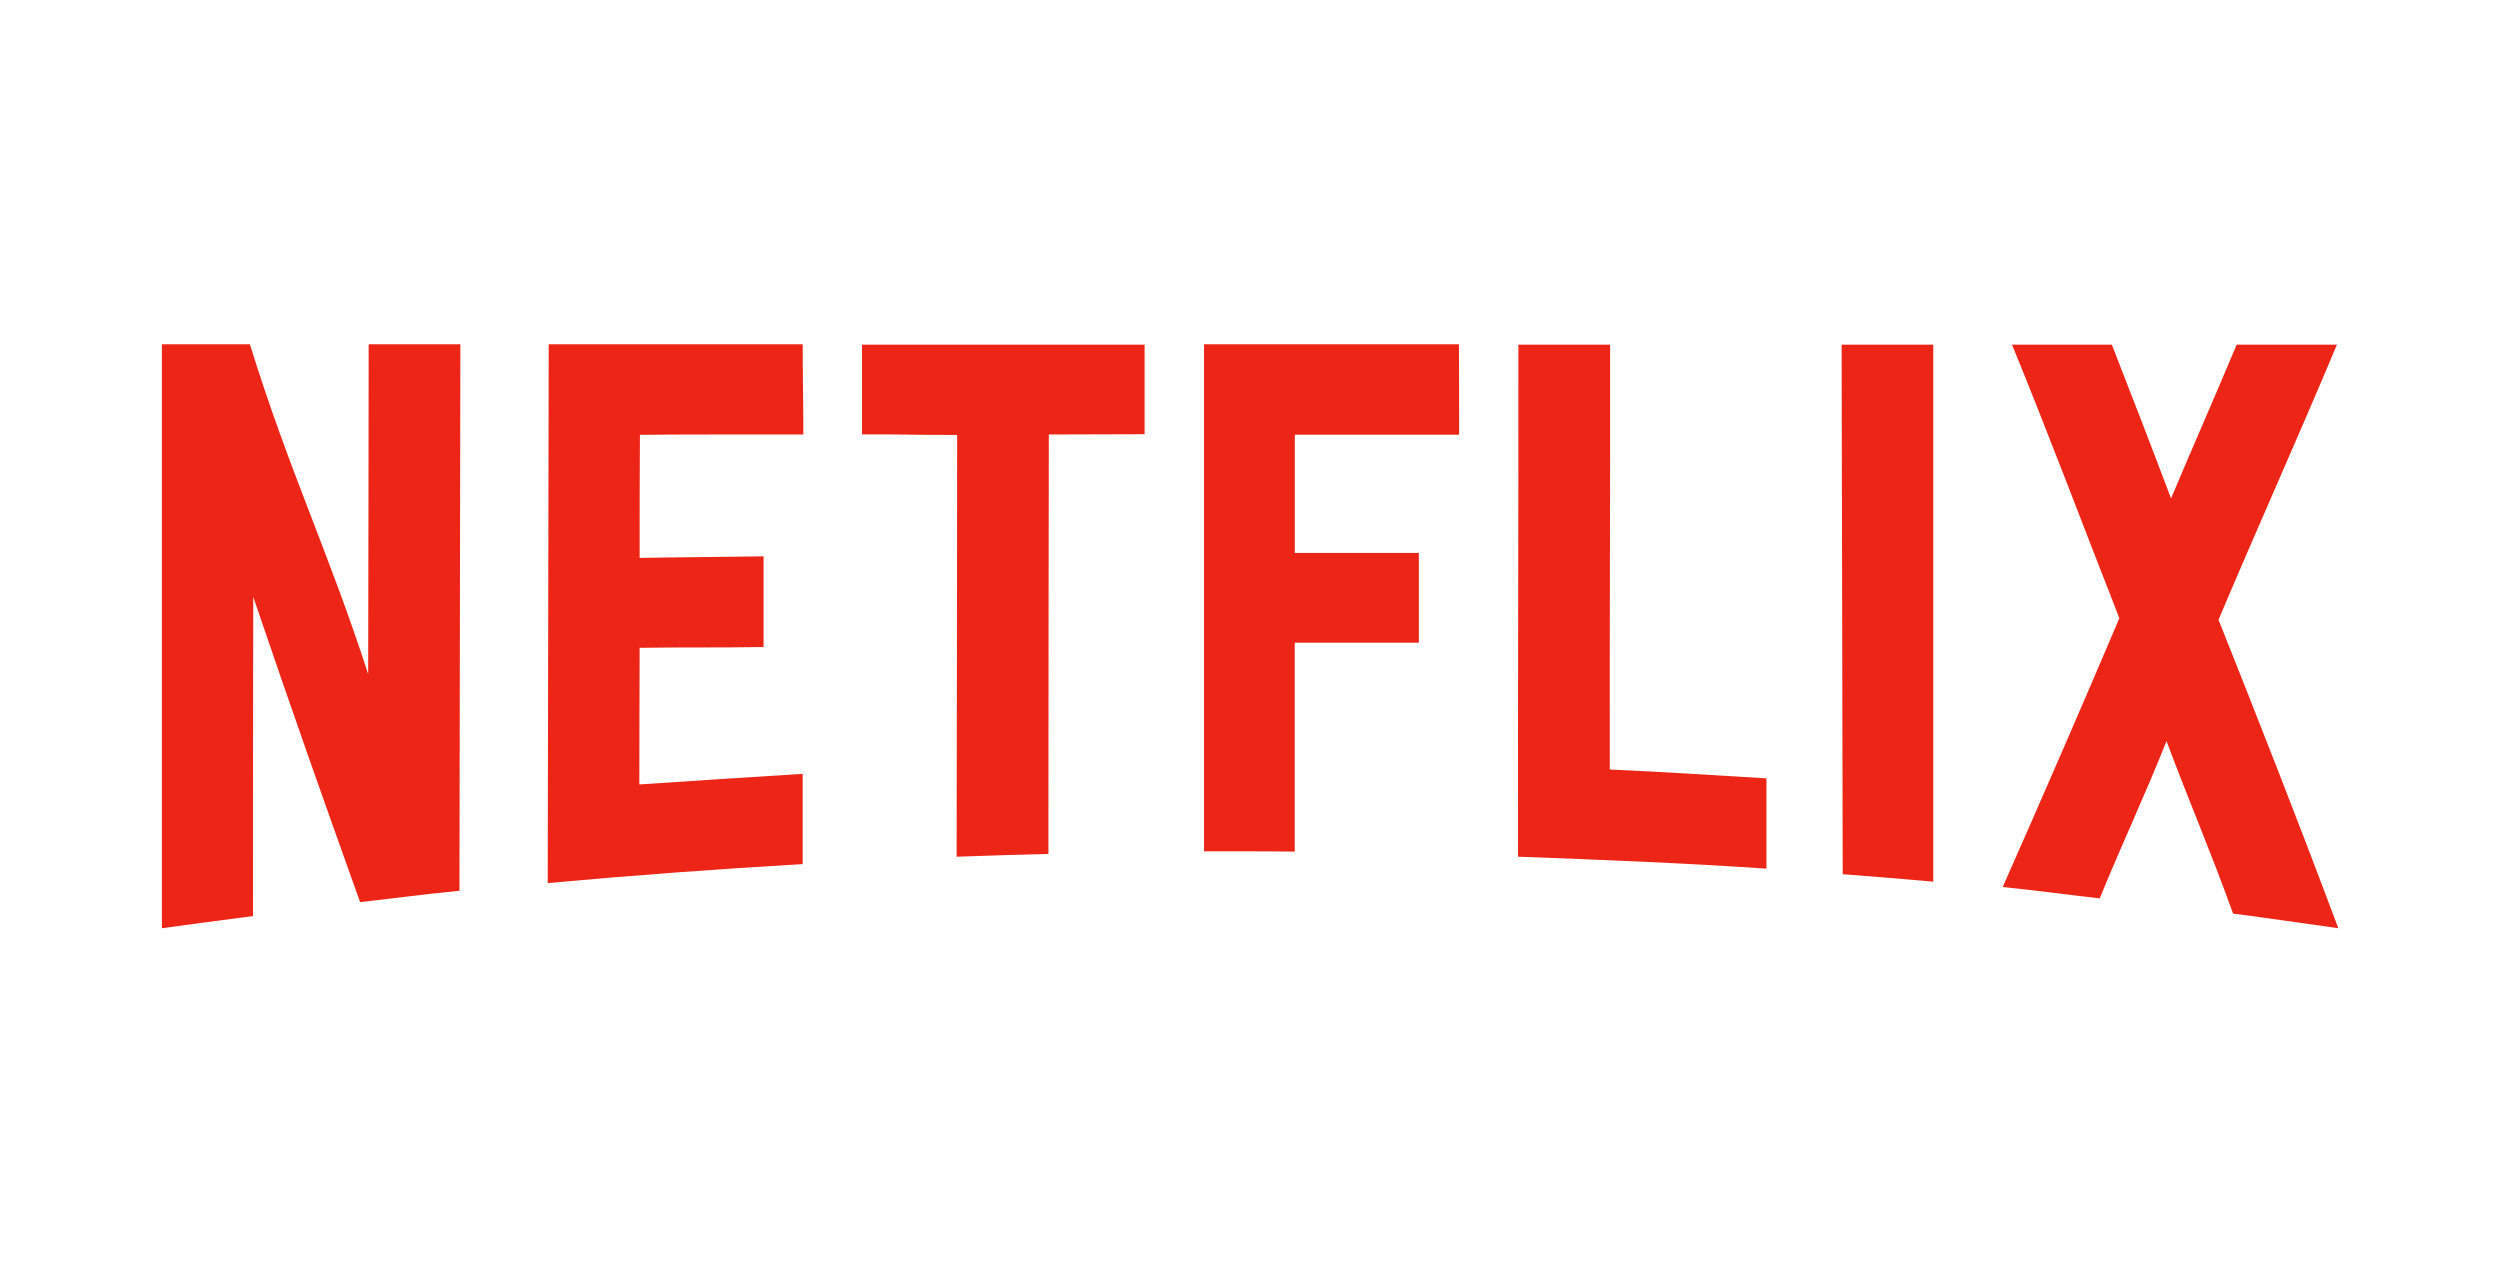
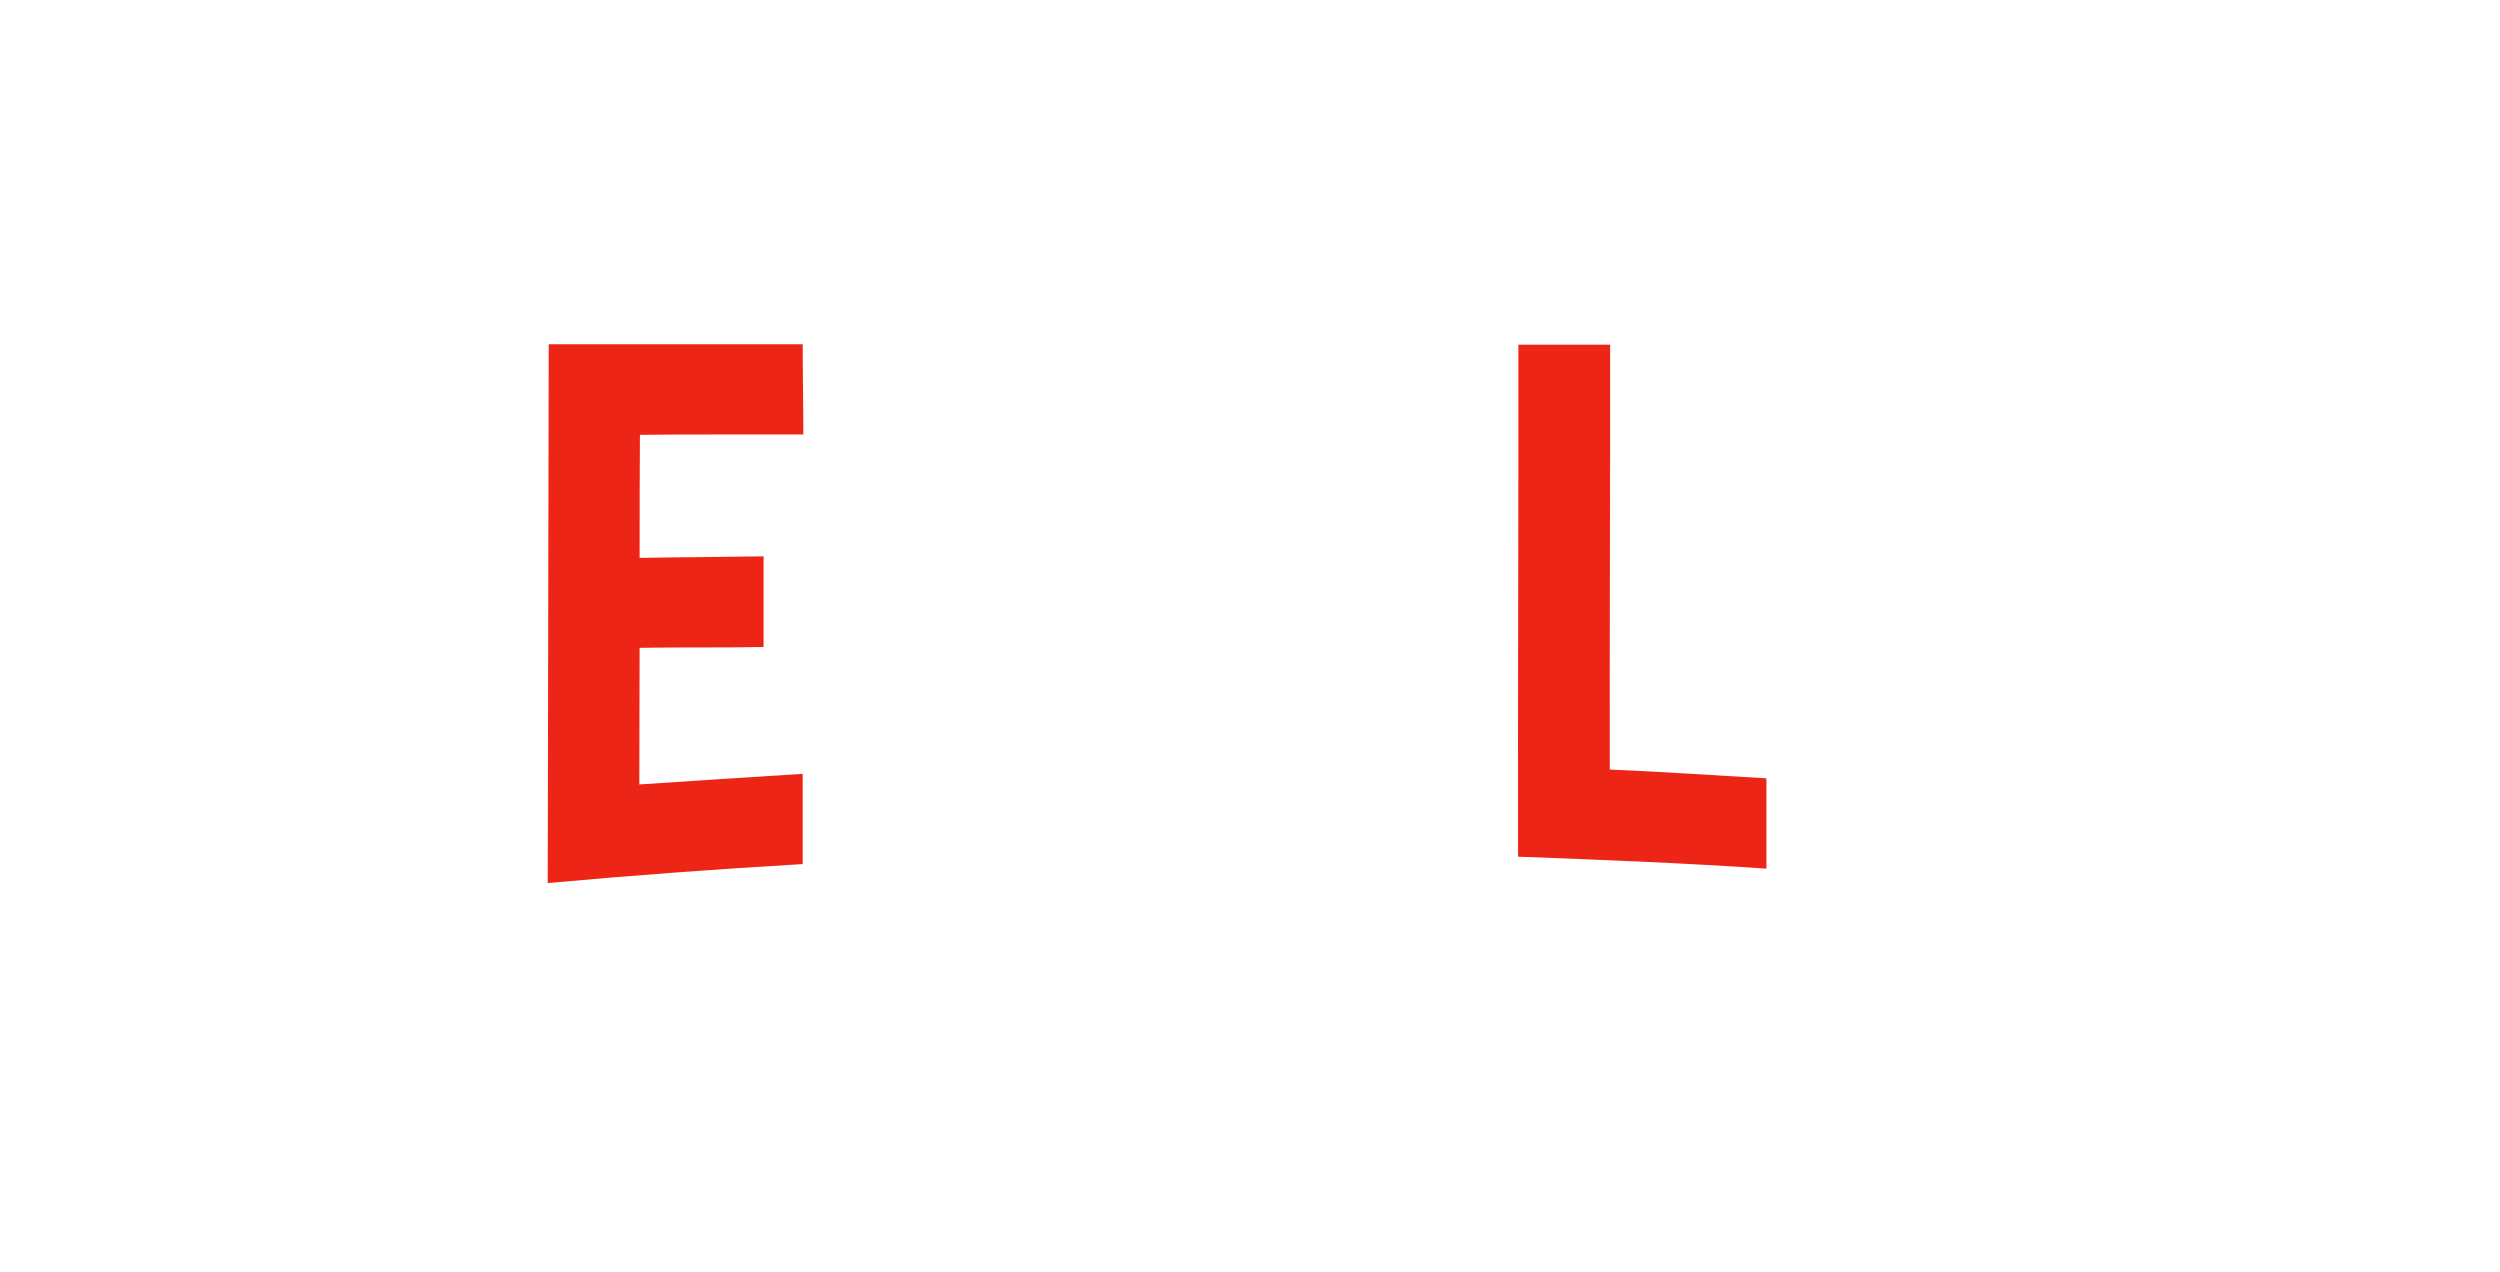
<svg xmlns="http://www.w3.org/2000/svg" id="Layer_1" data-name="Layer 1" viewBox="0 0 603.87 307.36">
-   <path d="M111.19,83.15H89.05c0,30.09-.08,49.58-.12,79.67-9.5-29.37-19-48.8-28.57-79.67H39.11V224.21c7.17-1,14.86-2,22-2.93,0-29.48,0-47.61.06-77.1,9.88,29,15.95,46.14,25.81,73.73,7.73-.88,16.21-2,24-2.75q.11-66,.22-132" style="fill:#ed2517" />
  <path d="M193.84,83.15h-61.3q-.14,65.07-.24,130.15,30.75-2.79,61.58-4.58c0-6.34,0-15.46,0-21.8-13.37.81-26.14,1.68-39.45,2.56,0-11.65.05-21.3.07-33,9.73-.17,20,0,29.94-.2,0-6.37,0-15.52,0-21.9-9.84.17-20.25.2-29.94.38,0-11.67,0-18.06.07-29.73,6.1-.07,12.07-.08,18-.08H179c5,0,10,0,15.05,0,0-6.33-.17-15.44-.16-21.78" style="fill:#ed2517" />
-   <path d="M276.47,83.25H208.21c0,6.3,0,15.38,0,21.68h2.93c3,0,5.92,0,8.89.06s5.93.06,8.9.06h2.27c0,35-.09,66.92-.13,101.89,7.23-.26,15-.5,22.17-.68,0-34.77.06-66.53.1-101.31l23.14-.07c0-6.21,0-15.43,0-21.62" style="fill:#ed2517" />
-   <path d="M352.39,83.15H290.83q0,61.25,0,122.49H298c4.93,0,9.88,0,14.74.06,0-17.32,0-33.14,0-50.47h3.66l8.69,0,8.76,0c3,0,6,0,8.87,0,0-6.22,0-15.45,0-21.67-2.74,0-5.54,0-8.37,0l-9.14,0-9.06,0h-3.39c0-11.14,0-17.42,0-28.57h21.79c5.95,0,11.9,0,17.9,0,0-6.23,0-15.66-.05-21.89" style="fill:#ed2517" />
  <path d="M366.76,83.25c.05,41.22-.15,82.45-.08,123.68,19.67.73,40.36,1.54,60,2.89,0-6.34,0-15.47,0-21.81-12.43-.73-25.39-1.6-37.84-2.13-.06-35.31.13-67.32.08-102.63H366.76" style="fill:#ed2517" />
-   <path d="M444.84,83.25q.14,63.94.26,127.91c7.21.56,14.67,1.15,21.88,1.8q0-64.82,0-129.7H444.84" style="fill:#ed2517" />
-   <path d="M486,83.26c8.84,21.56,16.95,43.17,25.93,66.07-9.35,22-18.85,43.84-28.18,64.93,7.72.77,15.72,1.87,23.44,2.74,5.54-13.6,10.58-24.05,16.13-38,5.53,14.85,10.57,26.34,16.08,41.68,7.72,1,17.71,2.44,25.41,3.53-9.33-25-19.54-50.93-28.93-74.51,9.35-22.15,18.89-43.29,28.6-66.44H540.26c-6,14.31-10.11,23.51-15.85,37.12-5.35-14.17-8.94-23.35-14.3-37.13H486" style="fill:#ed2517" />
</svg>